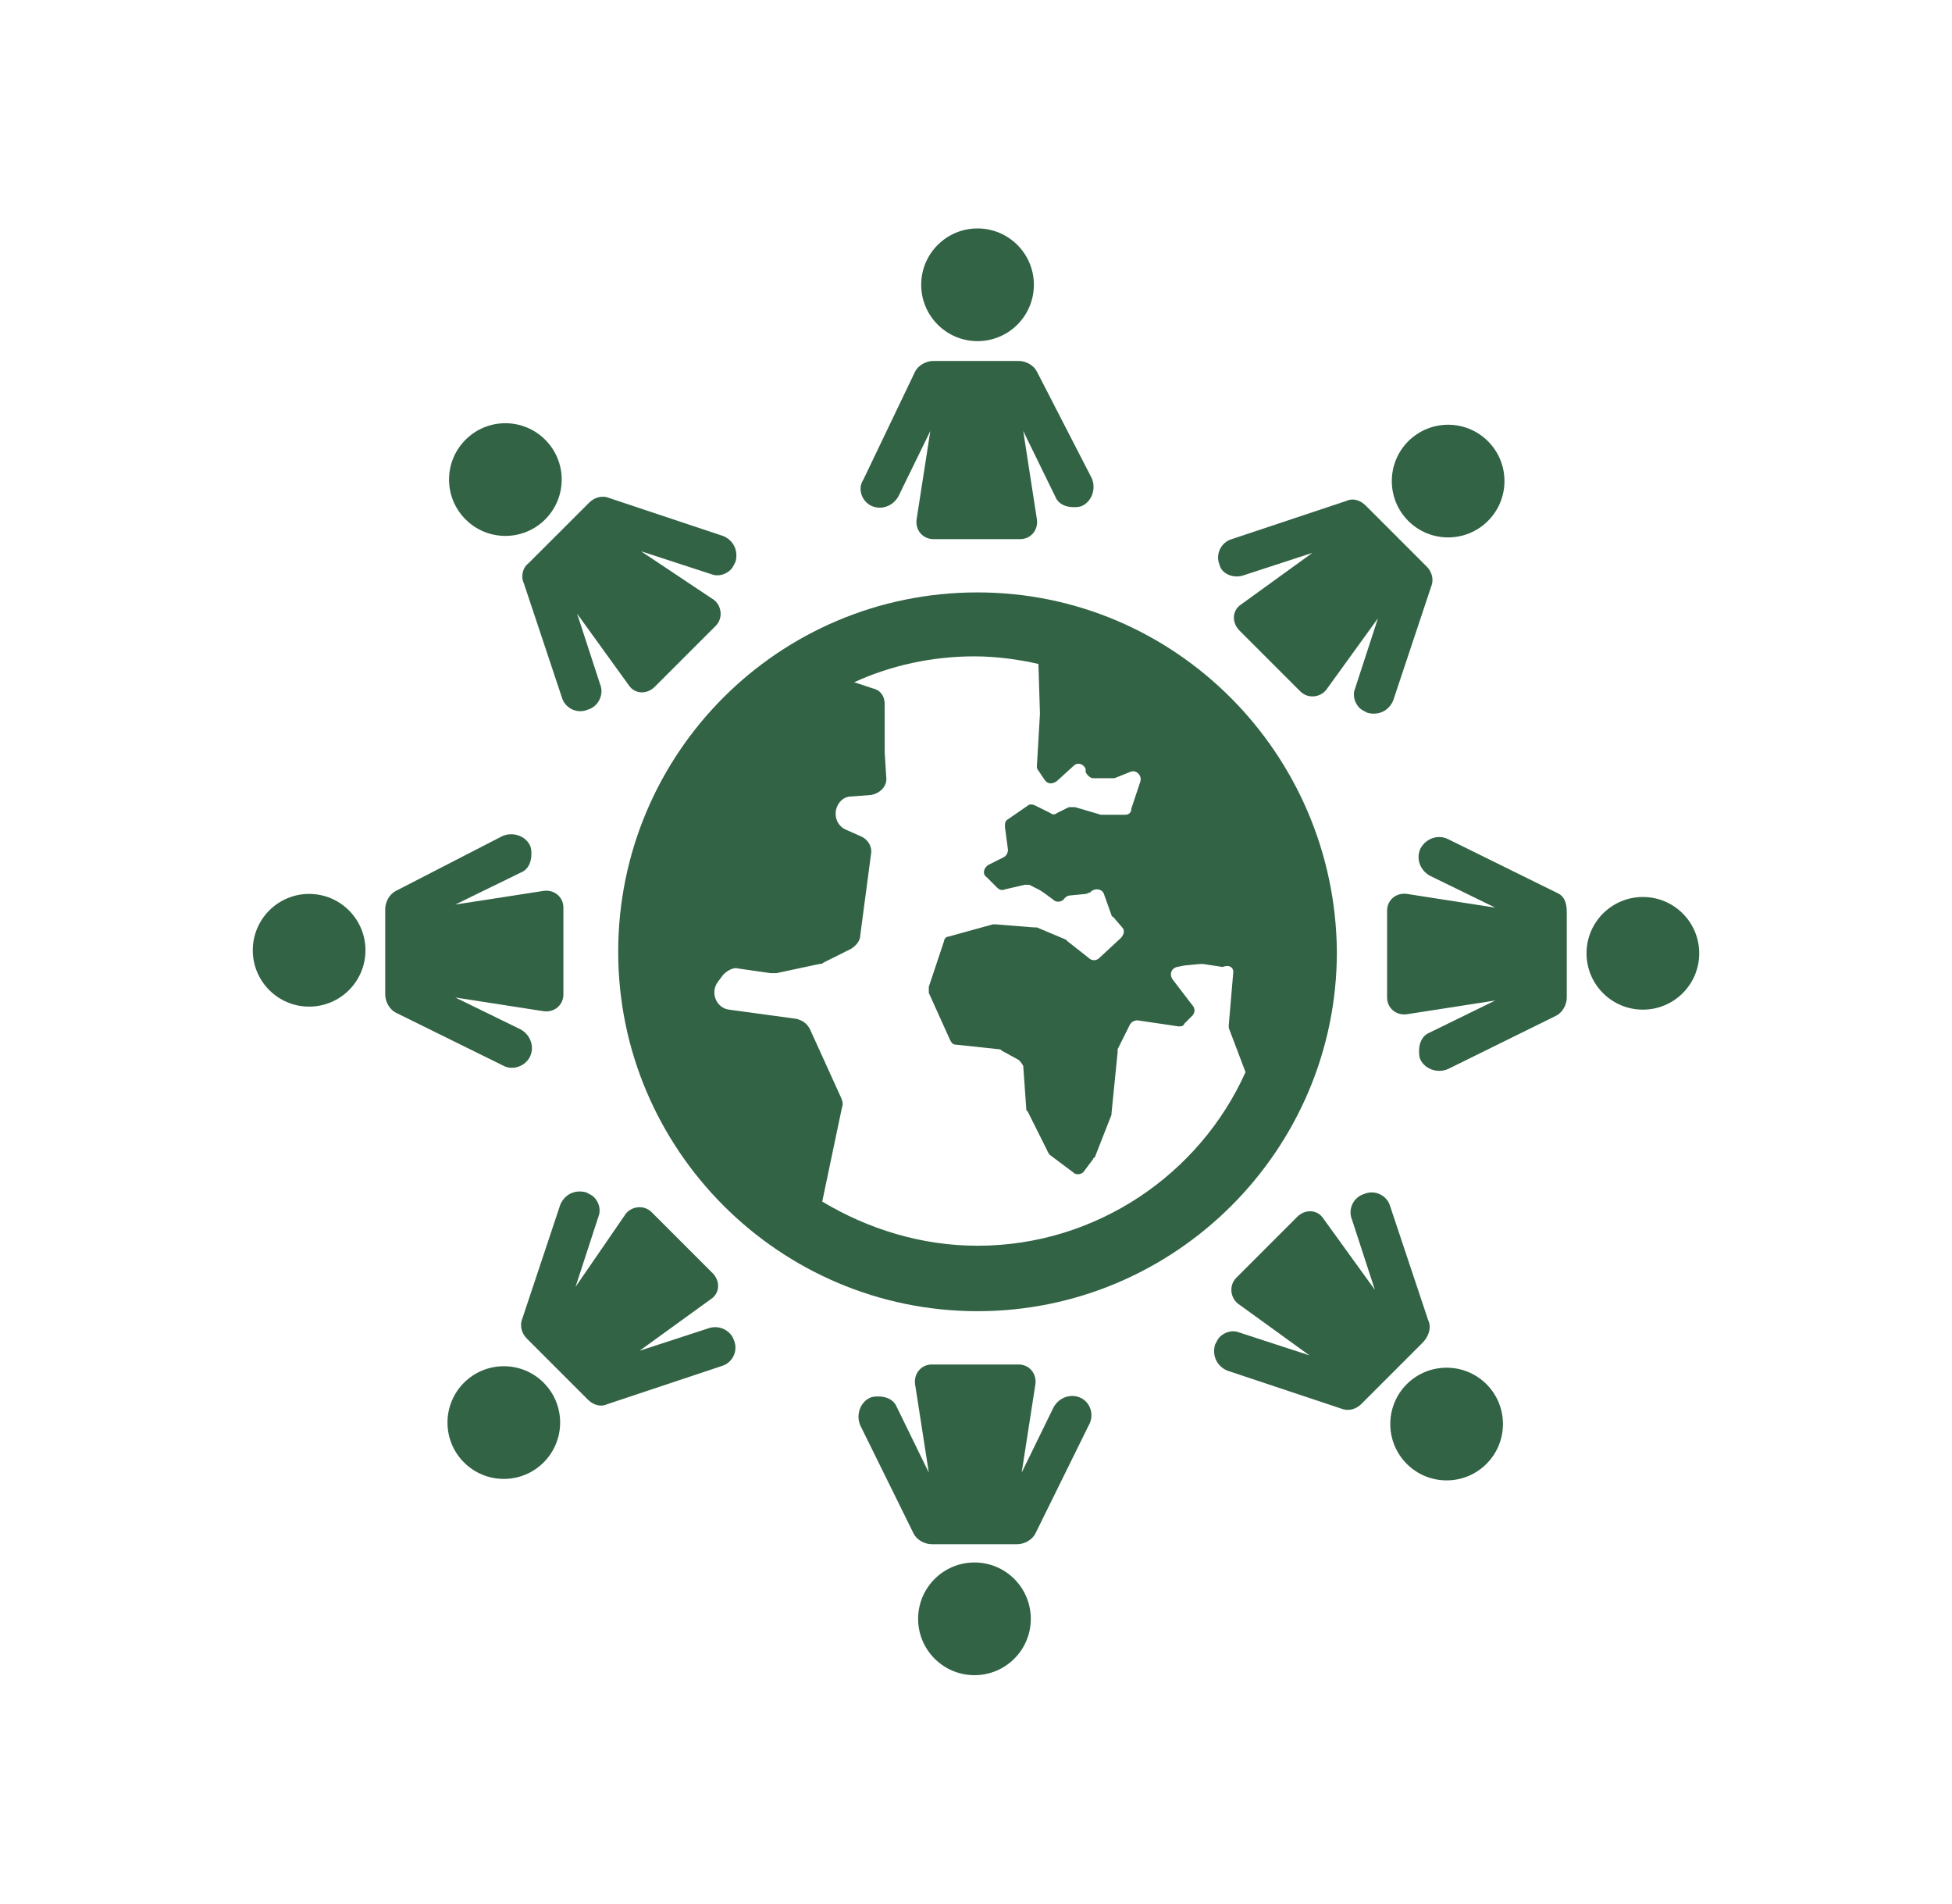
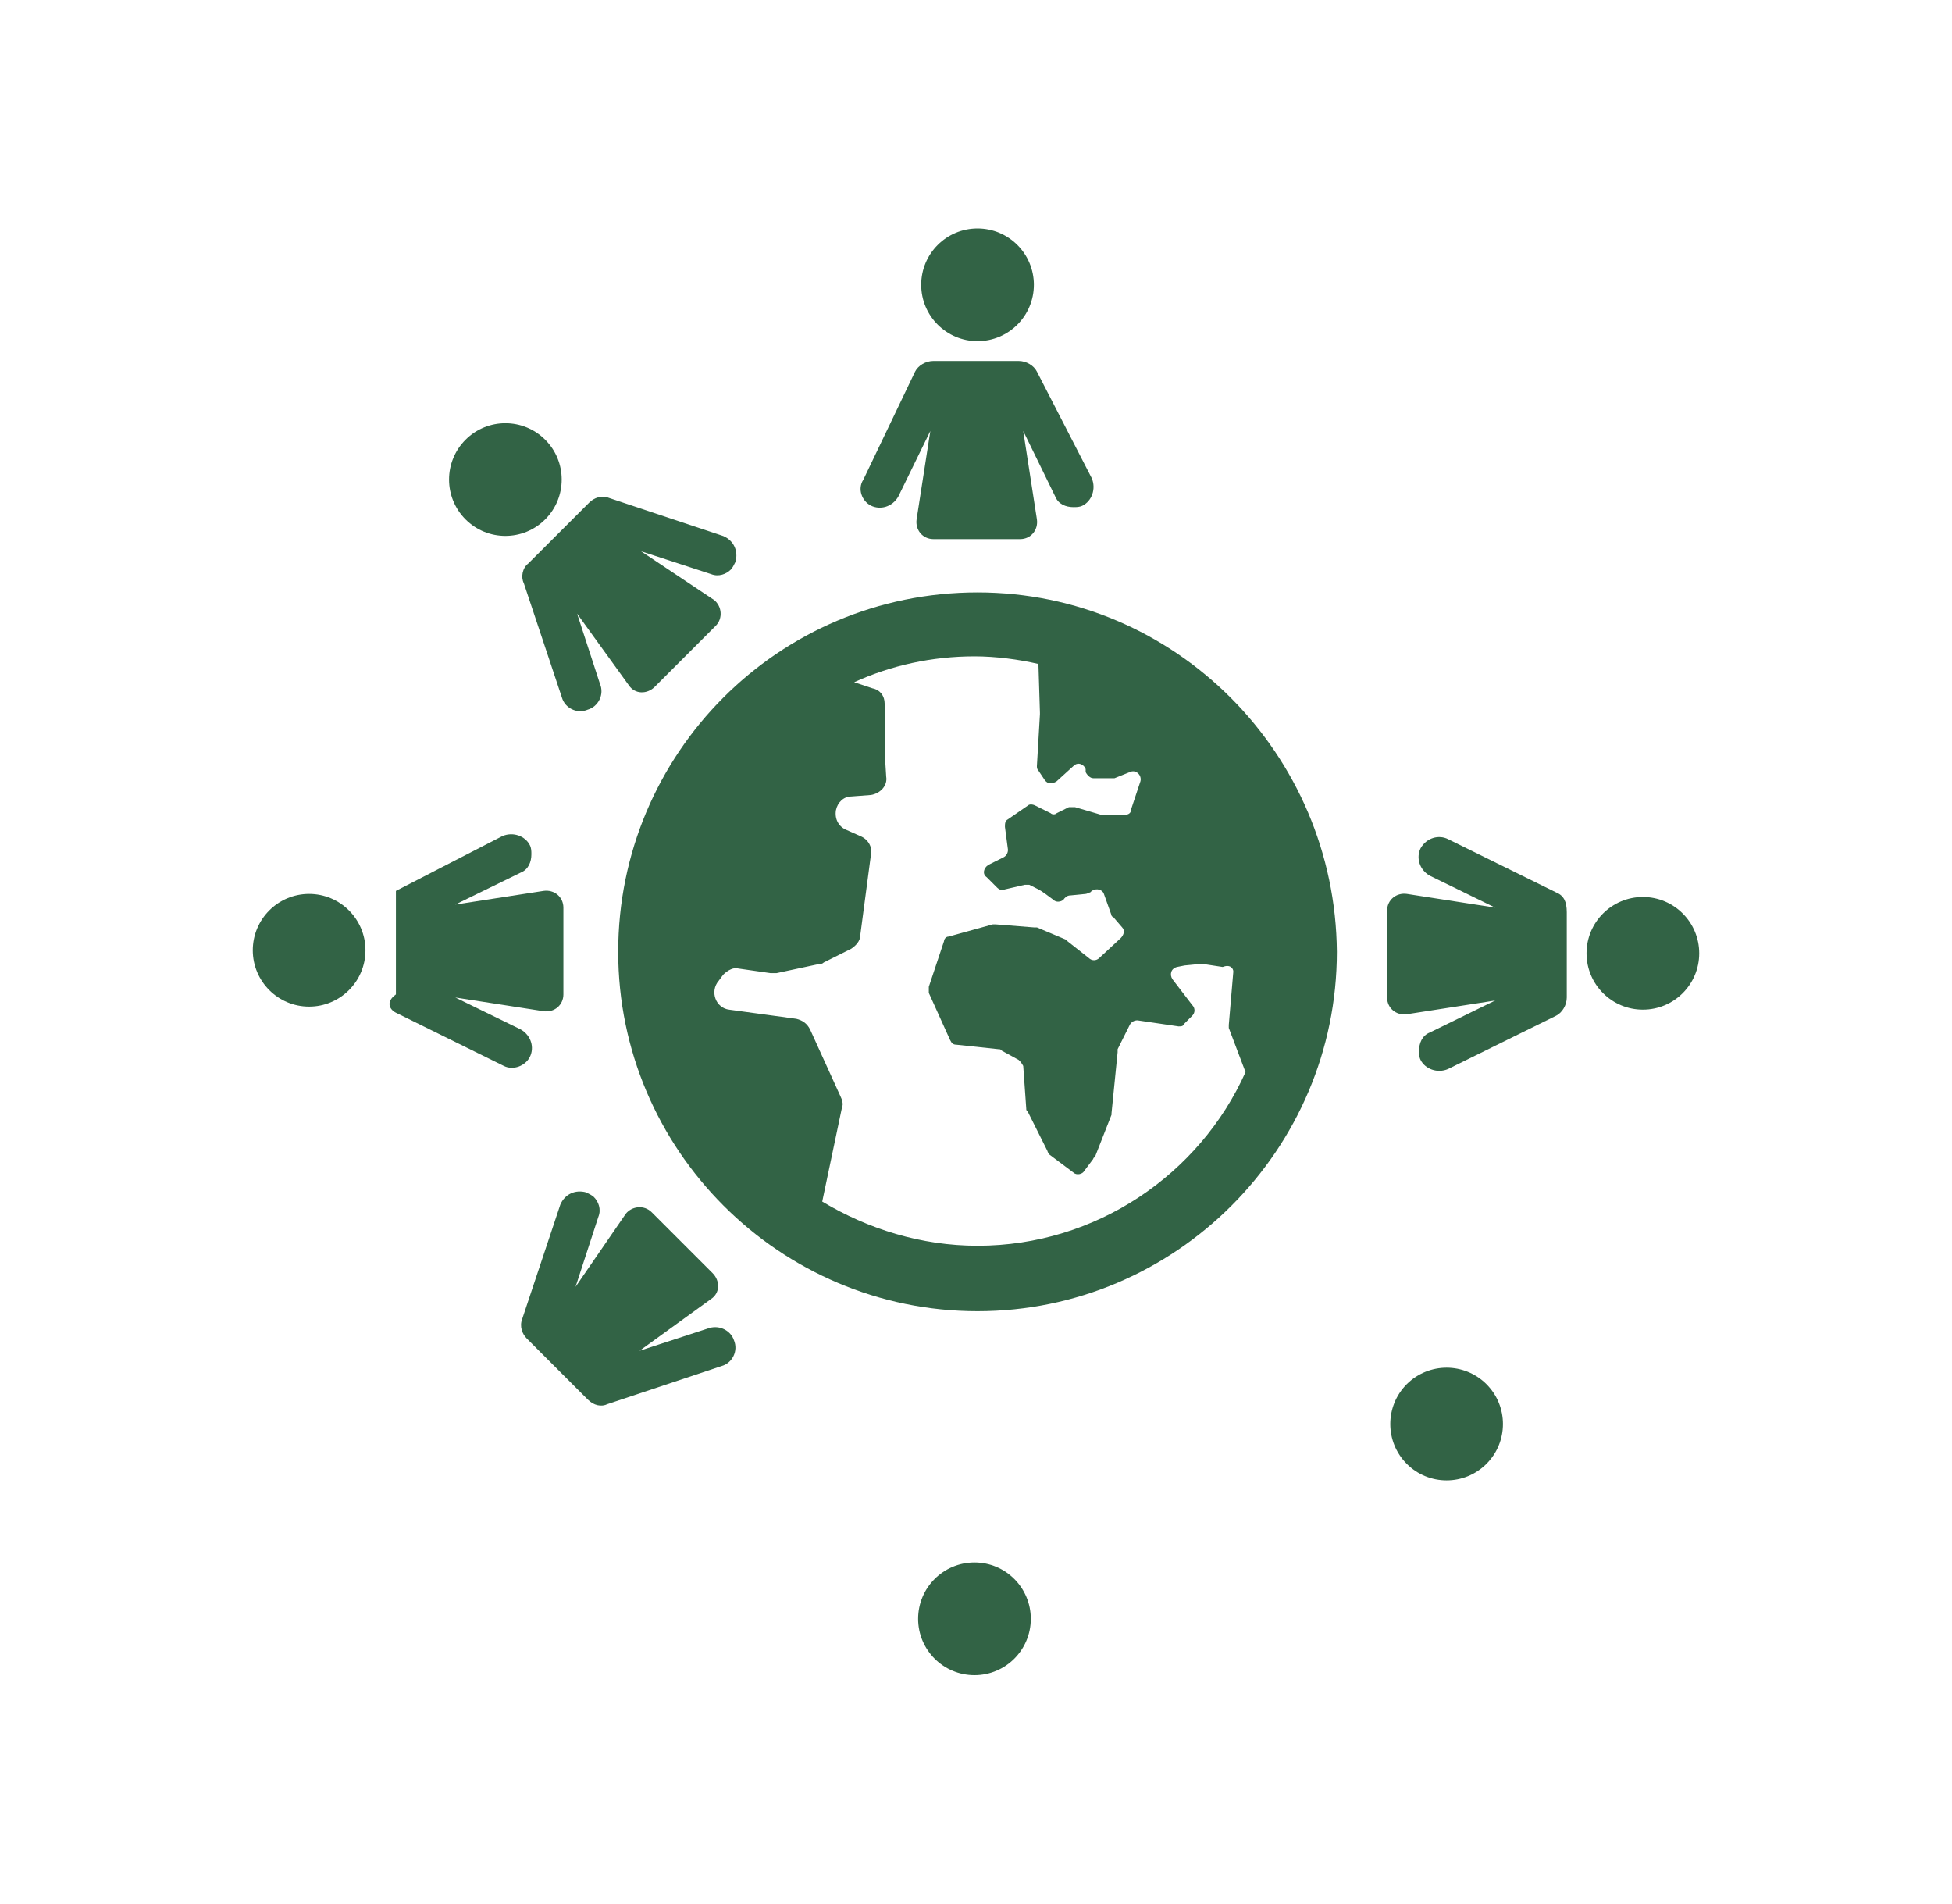
<svg xmlns="http://www.w3.org/2000/svg" width="40" height="39" viewBox="0 0 40 39" fill="none">
  <path d="M21.186 5.834C21.186 6.472 20.669 6.989 20.031 6.989C19.394 6.989 18.877 6.472 18.877 5.834C18.877 5.197 19.394 4.68 20.031 4.68C20.669 4.68 21.186 5.197 21.186 5.834Z" fill="#326345" />
  <path d="M17.847 10.359C18.035 10.452 18.284 10.39 18.409 10.171L19.064 8.83L18.783 10.64C18.752 10.858 18.908 11.045 19.127 11.045H20.905C21.124 11.045 21.279 10.858 21.248 10.64L20.968 8.83L21.623 10.171C21.685 10.328 21.841 10.39 21.997 10.39C22.06 10.39 22.122 10.39 22.184 10.359C22.372 10.265 22.465 10.016 22.372 9.797L21.248 7.613C21.186 7.488 21.03 7.395 20.874 7.395H19.127C18.971 7.395 18.814 7.488 18.752 7.613L17.691 9.828C17.567 10.015 17.66 10.265 17.847 10.359Z" fill="#326345" />
  <path d="M11.172 9.009C11.623 9.459 11.623 10.19 11.172 10.641C10.722 11.092 9.99 11.092 9.54 10.641C9.089 10.19 9.089 9.459 9.54 9.009C9.99 8.558 10.722 8.558 11.172 9.009Z" fill="#326345" />
  <path d="M10.734 11.949L11.514 14.289C11.576 14.508 11.826 14.633 12.044 14.539C12.262 14.476 12.387 14.227 12.294 14.009L11.826 12.573L12.886 14.04C13.011 14.227 13.261 14.227 13.417 14.071L14.665 12.823C14.821 12.667 14.789 12.417 14.634 12.293L13.136 11.294L14.571 11.762C14.727 11.824 14.883 11.762 14.977 11.668C15.008 11.637 15.04 11.575 15.071 11.512C15.133 11.294 15.04 11.075 14.821 10.982L12.481 10.202C12.325 10.139 12.169 10.202 12.075 10.296L10.827 11.543C10.703 11.637 10.671 11.824 10.734 11.949Z" fill="#326345" />
  <path d="M7.489 19.469C7.489 20.106 6.972 20.623 6.334 20.623C5.697 20.623 5.18 20.106 5.18 19.469C5.18 18.831 5.697 18.314 6.334 18.314C6.972 18.314 7.489 18.831 7.489 19.469Z" fill="#326345" />
-   <path d="M10.858 21.653C10.952 21.466 10.889 21.216 10.671 21.091L9.33 20.436L11.139 20.717C11.358 20.748 11.545 20.592 11.545 20.373V18.595C11.545 18.376 11.358 18.221 11.139 18.252L9.33 18.532L10.671 17.877C10.827 17.815 10.889 17.659 10.889 17.503C10.889 17.44 10.889 17.378 10.858 17.316C10.765 17.128 10.515 17.035 10.297 17.128L8.113 18.252C7.988 18.314 7.894 18.47 7.894 18.626V20.373C7.894 20.529 7.988 20.686 8.113 20.748L10.328 21.84C10.515 21.933 10.765 21.84 10.858 21.653Z" fill="#326345" />
-   <path d="M11.14 28.328C11.591 28.779 11.591 29.51 11.14 29.961C10.69 30.412 9.959 30.412 9.508 29.961C9.057 29.51 9.057 28.779 9.508 28.328C9.959 27.878 10.69 27.878 11.14 28.328Z" fill="#326345" />
+   <path d="M10.858 21.653C10.952 21.466 10.889 21.216 10.671 21.091L9.33 20.436L11.139 20.717C11.358 20.748 11.545 20.592 11.545 20.373V18.595C11.545 18.376 11.358 18.221 11.139 18.252L9.33 18.532L10.671 17.877C10.827 17.815 10.889 17.659 10.889 17.503C10.889 17.44 10.889 17.378 10.858 17.316C10.765 17.128 10.515 17.035 10.297 17.128L8.113 18.252V20.373C7.894 20.529 7.988 20.686 8.113 20.748L10.328 21.84C10.515 21.933 10.765 21.84 10.858 21.653Z" fill="#326345" />
  <path d="M14.54 27.206L13.105 27.674L14.571 26.613C14.758 26.489 14.758 26.239 14.602 26.083L13.354 24.835C13.198 24.679 12.949 24.71 12.824 24.866L11.794 26.364L12.262 24.928C12.325 24.772 12.262 24.616 12.169 24.523C12.138 24.492 12.075 24.46 12.013 24.429C11.794 24.367 11.576 24.46 11.482 24.679L10.702 27.019C10.64 27.175 10.702 27.331 10.796 27.424L12.044 28.672C12.168 28.797 12.325 28.828 12.45 28.766L14.79 27.986C15.008 27.924 15.133 27.674 15.039 27.456C14.977 27.269 14.759 27.144 14.54 27.206Z" fill="#326345" />
  <path d="M21.123 33.166C21.123 33.803 20.607 34.32 19.969 34.32C19.331 34.32 18.814 33.803 18.814 33.166C18.814 32.528 19.331 32.011 19.969 32.011C20.607 32.011 21.123 32.528 21.123 33.166Z" fill="#326345" />
-   <path d="M22.153 28.642C21.966 28.548 21.716 28.61 21.591 28.829L20.936 30.17L21.217 28.361C21.248 28.142 21.092 27.955 20.874 27.955H19.095C18.877 27.955 18.721 28.142 18.752 28.361L19.033 30.17L18.378 28.829C18.315 28.673 18.159 28.61 18.003 28.61C17.941 28.61 17.878 28.61 17.816 28.642C17.629 28.735 17.535 28.985 17.629 29.203L18.721 31.418C18.783 31.543 18.939 31.637 19.095 31.637H20.842C20.998 31.637 21.154 31.543 21.217 31.418L22.309 29.203C22.434 28.985 22.34 28.735 22.153 28.642Z" fill="#326345" />
  <path d="M30.46 28.358C30.911 28.809 30.911 29.54 30.46 29.991C30.009 30.442 29.278 30.442 28.827 29.991C28.377 29.54 28.377 28.809 28.827 28.358C29.278 27.908 30.009 27.908 30.46 28.358Z" fill="#326345" />
-   <path d="M29.267 27.05L28.486 24.71C28.424 24.492 28.174 24.367 27.956 24.461C27.738 24.523 27.613 24.773 27.706 24.991L28.174 26.426L27.114 24.96C26.989 24.773 26.739 24.773 26.583 24.929L25.335 26.177C25.179 26.333 25.211 26.582 25.366 26.707L26.833 27.768L25.398 27.3C25.242 27.237 25.085 27.3 24.992 27.393C24.961 27.425 24.93 27.487 24.898 27.549C24.836 27.768 24.93 27.986 25.148 28.08L27.488 28.86C27.644 28.922 27.8 28.86 27.894 28.766L29.142 27.518C29.298 27.362 29.329 27.175 29.267 27.05Z" fill="#326345" />
  <path d="M34.82 19.531C34.82 20.169 34.303 20.685 33.666 20.685C33.028 20.685 32.511 20.169 32.511 19.531C32.511 18.893 33.028 18.377 33.666 18.377C34.303 18.377 34.82 18.893 34.82 19.531Z" fill="#326345" />
  <path d="M31.887 18.283L29.672 17.191C29.485 17.097 29.235 17.16 29.111 17.378C29.017 17.565 29.08 17.815 29.298 17.94L30.639 18.595L28.83 18.314C28.611 18.283 28.424 18.439 28.424 18.657V20.436C28.424 20.654 28.611 20.81 28.83 20.779L30.639 20.498L29.298 21.154C29.142 21.216 29.079 21.372 29.079 21.528C29.079 21.59 29.079 21.653 29.11 21.715C29.204 21.902 29.454 21.996 29.672 21.902L31.887 20.81C32.012 20.748 32.106 20.592 32.106 20.436V18.689C32.106 18.47 32.043 18.346 31.887 18.283Z" fill="#326345" />
-   <path d="M30.491 9.04C30.942 9.49 30.942 10.222 30.491 10.672C30.04 11.123 29.309 11.123 28.858 10.672C28.408 10.222 28.408 9.49 28.858 9.04C29.309 8.589 30.04 8.589 30.491 9.04Z" fill="#326345" />
-   <path d="M25.46 11.794L26.895 11.326L25.429 12.386C25.242 12.511 25.242 12.761 25.398 12.917L26.646 14.165C26.802 14.321 27.051 14.29 27.176 14.134L28.237 12.667L27.769 14.103C27.706 14.259 27.769 14.415 27.863 14.508C27.894 14.539 27.956 14.571 28.018 14.602C28.237 14.664 28.455 14.571 28.549 14.352L29.329 12.012C29.391 11.856 29.329 11.7 29.235 11.607L27.987 10.359C27.863 10.234 27.707 10.203 27.582 10.265L25.242 11.045C25.023 11.107 24.898 11.357 24.992 11.575C25.023 11.731 25.241 11.856 25.46 11.794Z" fill="#326345" />
  <path d="M20.031 12.137C15.944 12.137 12.668 15.444 12.668 19.5C12.668 23.556 15.975 26.863 20.031 26.863C24.087 26.863 27.395 23.556 27.395 19.5C27.363 15.444 24.087 12.137 20.031 12.137ZM25.273 19.905L25.18 20.998V21.06L25.523 21.965C24.587 24.055 22.465 25.522 20.032 25.522C18.877 25.522 17.785 25.178 16.849 24.617L17.255 22.683C17.286 22.62 17.255 22.526 17.224 22.464L16.6 21.091C16.537 20.966 16.444 20.904 16.319 20.873L14.946 20.686C14.665 20.654 14.54 20.311 14.728 20.093L14.821 19.968C14.915 19.874 15.04 19.812 15.133 19.843L15.789 19.937H15.913L16.787 19.75C16.818 19.75 16.849 19.75 16.881 19.718L17.442 19.438C17.536 19.375 17.629 19.282 17.629 19.157L17.848 17.503C17.879 17.347 17.785 17.191 17.629 17.129L17.348 17.004C17.192 16.942 17.099 16.786 17.13 16.599C17.161 16.443 17.286 16.318 17.442 16.318L17.848 16.287C18.035 16.256 18.191 16.1 18.16 15.912L18.129 15.413L18.128 14.414C18.128 14.258 18.035 14.133 17.879 14.102L17.504 13.977C18.253 13.634 19.095 13.447 19.969 13.447C20.406 13.447 20.874 13.509 21.279 13.603L21.31 14.601V14.633L21.248 15.693C21.248 15.725 21.248 15.756 21.279 15.787L21.404 15.974C21.466 16.068 21.56 16.068 21.654 16.005L21.997 15.693C22.09 15.6 22.215 15.662 22.247 15.756V15.818C22.278 15.88 22.34 15.943 22.402 15.943H22.777H22.839L23.151 15.818C23.276 15.756 23.401 15.88 23.37 16.005L23.183 16.567C23.183 16.66 23.12 16.692 23.058 16.692H22.621H22.559L22.028 16.536H21.904L21.654 16.66C21.623 16.692 21.56 16.692 21.529 16.66L21.217 16.505C21.155 16.473 21.092 16.473 21.061 16.505L20.655 16.785C20.593 16.816 20.593 16.879 20.593 16.941L20.655 17.409C20.655 17.472 20.624 17.534 20.562 17.565L20.25 17.721C20.156 17.784 20.125 17.908 20.219 17.971L20.437 18.189C20.468 18.221 20.531 18.252 20.593 18.221L20.999 18.127H21.092L21.279 18.221C21.342 18.252 21.467 18.345 21.592 18.439C21.654 18.502 21.779 18.47 21.81 18.408C21.841 18.377 21.873 18.345 21.935 18.345L22.247 18.314C22.278 18.314 22.309 18.283 22.34 18.283L22.372 18.252C22.465 18.19 22.59 18.221 22.621 18.314L22.777 18.751C22.777 18.751 22.777 18.782 22.808 18.782L22.996 19.001C23.058 19.063 23.027 19.157 22.965 19.22L22.528 19.625C22.465 19.688 22.372 19.688 22.309 19.625L21.872 19.281L21.841 19.25L21.248 19H21.186L20.406 18.938H20.343L19.439 19.188C19.376 19.188 19.345 19.25 19.345 19.281L19.033 20.217V20.342L19.47 21.309C19.501 21.372 19.532 21.403 19.595 21.403L20.468 21.496C20.499 21.496 20.499 21.496 20.531 21.527L20.874 21.715C20.905 21.746 20.936 21.777 20.968 21.839L21.03 22.713C21.03 22.744 21.03 22.744 21.061 22.775L21.467 23.587C21.467 23.618 21.498 23.618 21.498 23.649L21.997 24.023C22.06 24.086 22.184 24.055 22.216 23.992L22.403 23.743C22.403 23.743 22.403 23.712 22.434 23.712L22.777 22.838V22.807L22.902 21.559V21.496L23.151 20.997C23.183 20.935 23.245 20.904 23.308 20.904L24.15 21.028C24.212 21.028 24.244 21.028 24.275 20.966L24.431 20.81C24.493 20.747 24.493 20.654 24.431 20.591L24.025 20.061C23.963 19.967 23.994 19.842 24.119 19.811L24.275 19.78C24.306 19.78 24.555 19.749 24.618 19.749H24.649L25.055 19.811C25.211 19.749 25.273 19.843 25.273 19.905Z" fill="#326345" />
</svg>